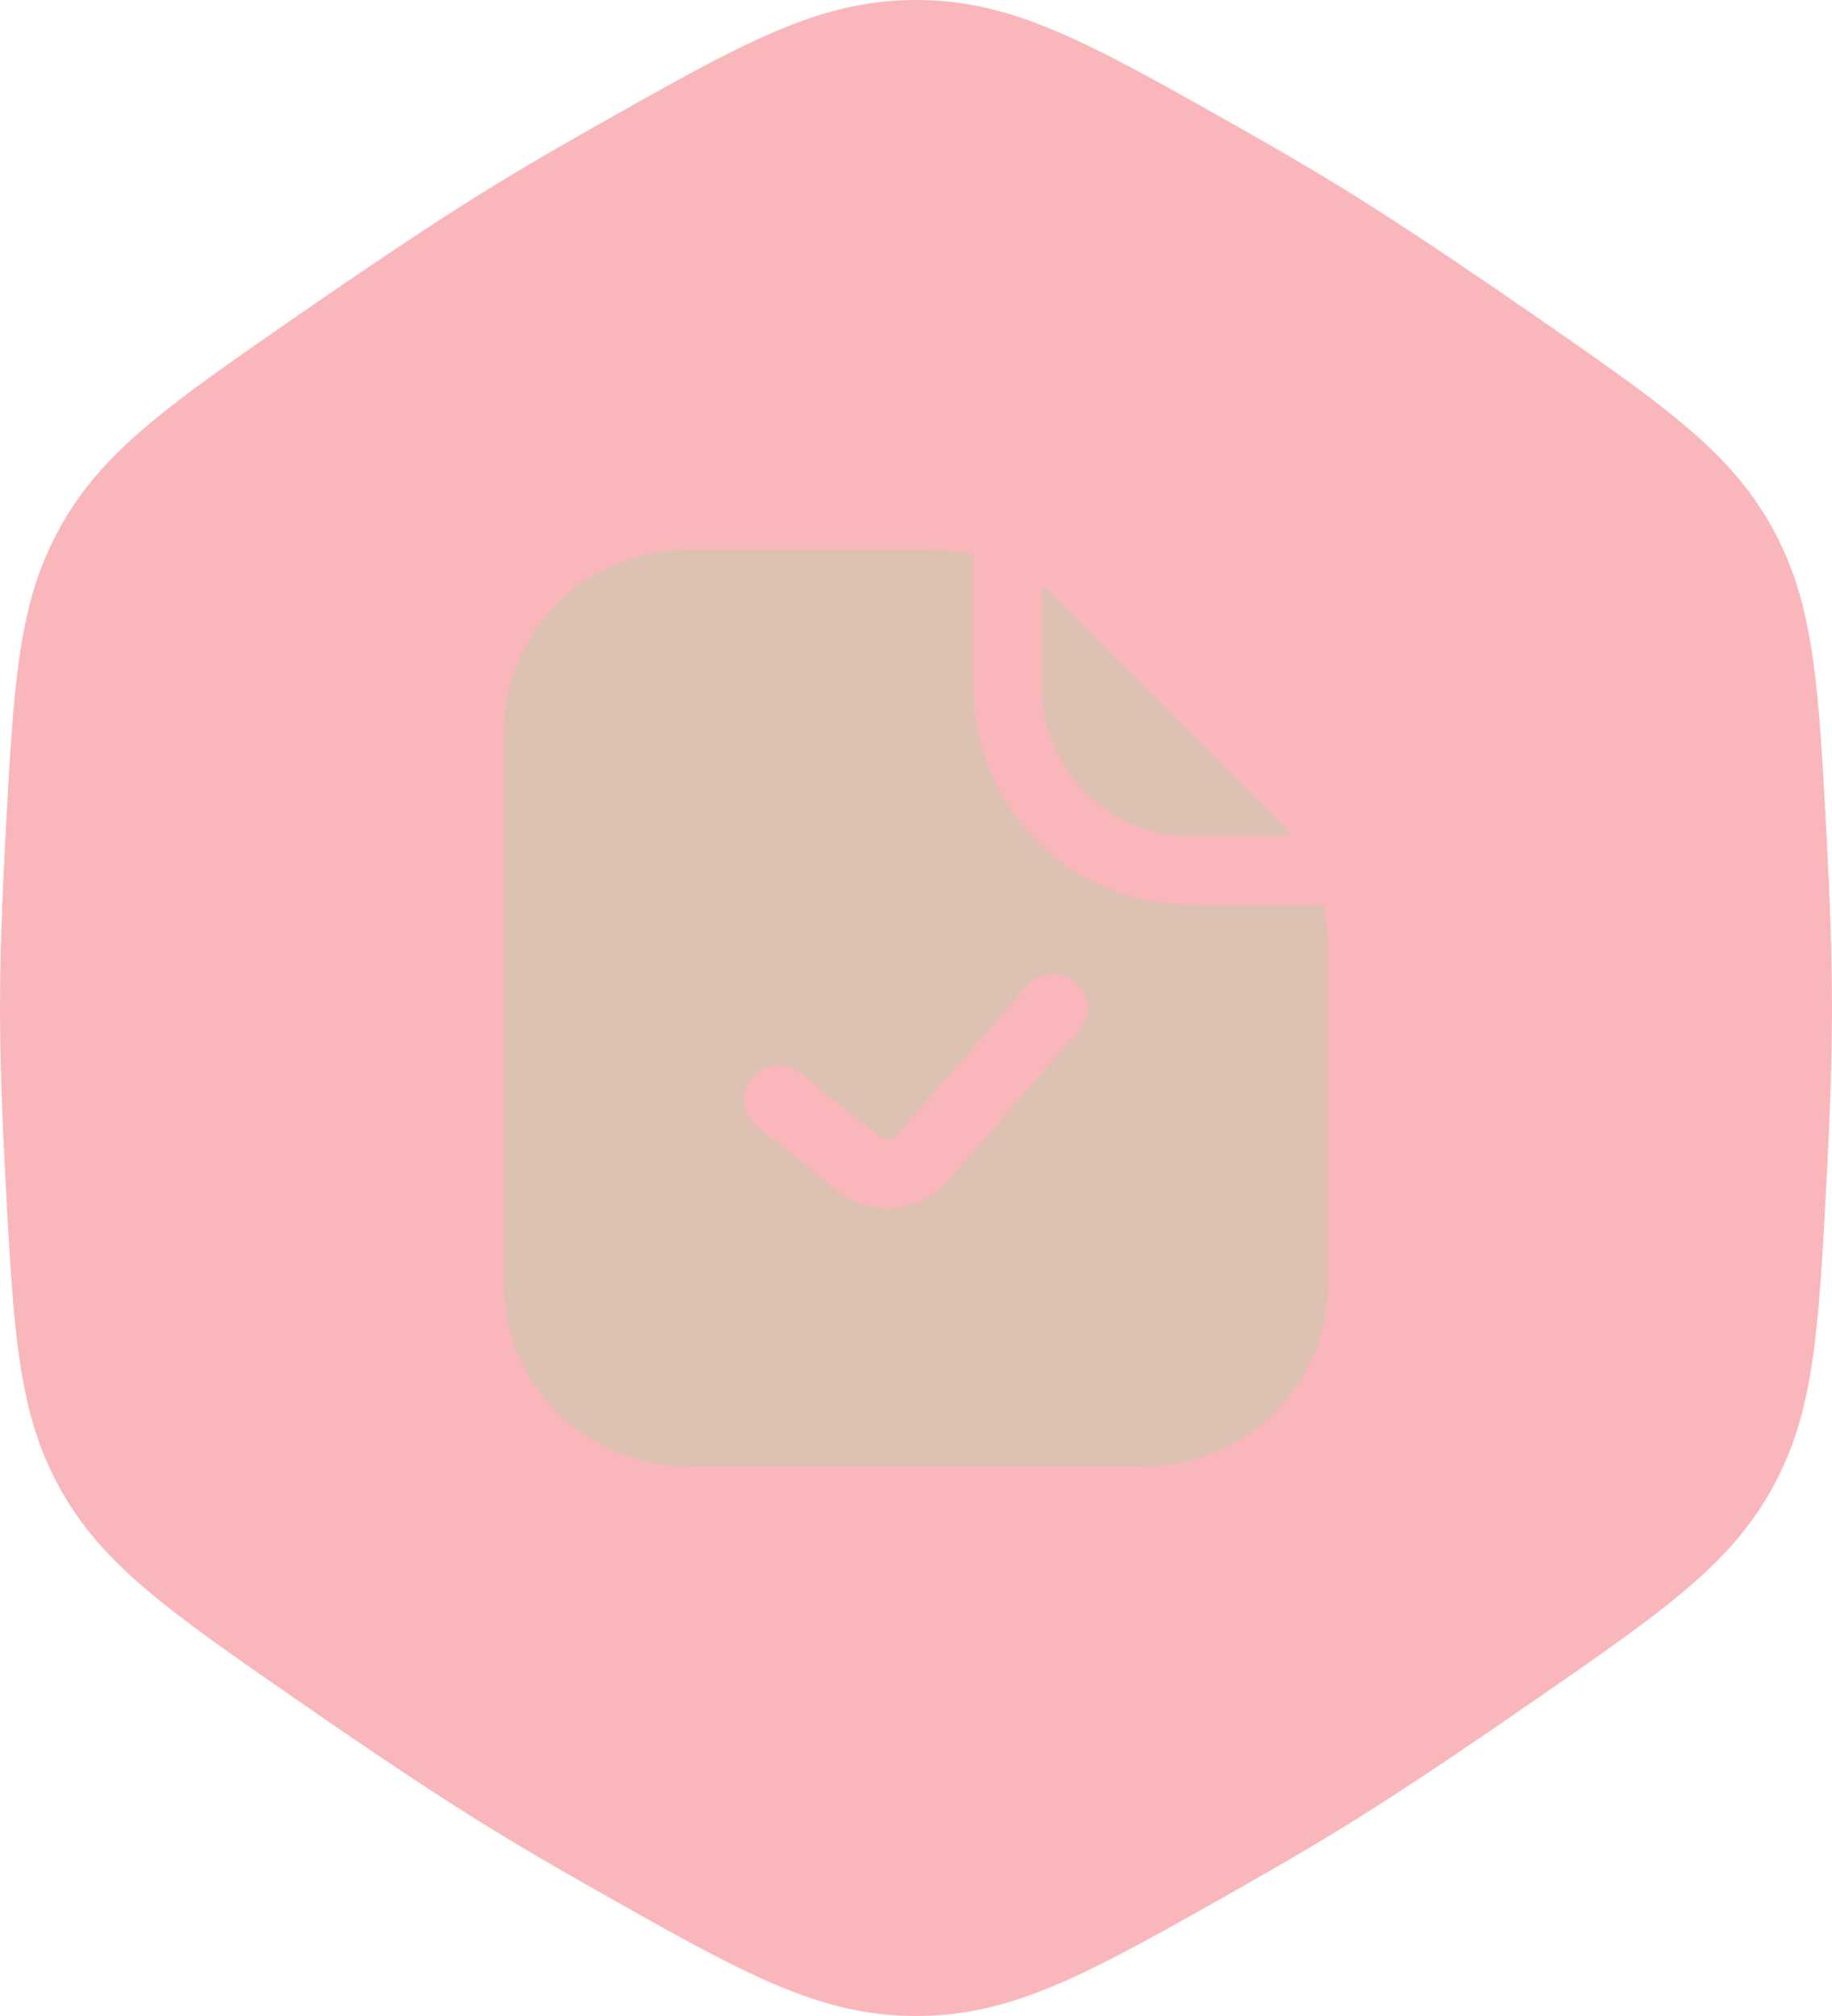
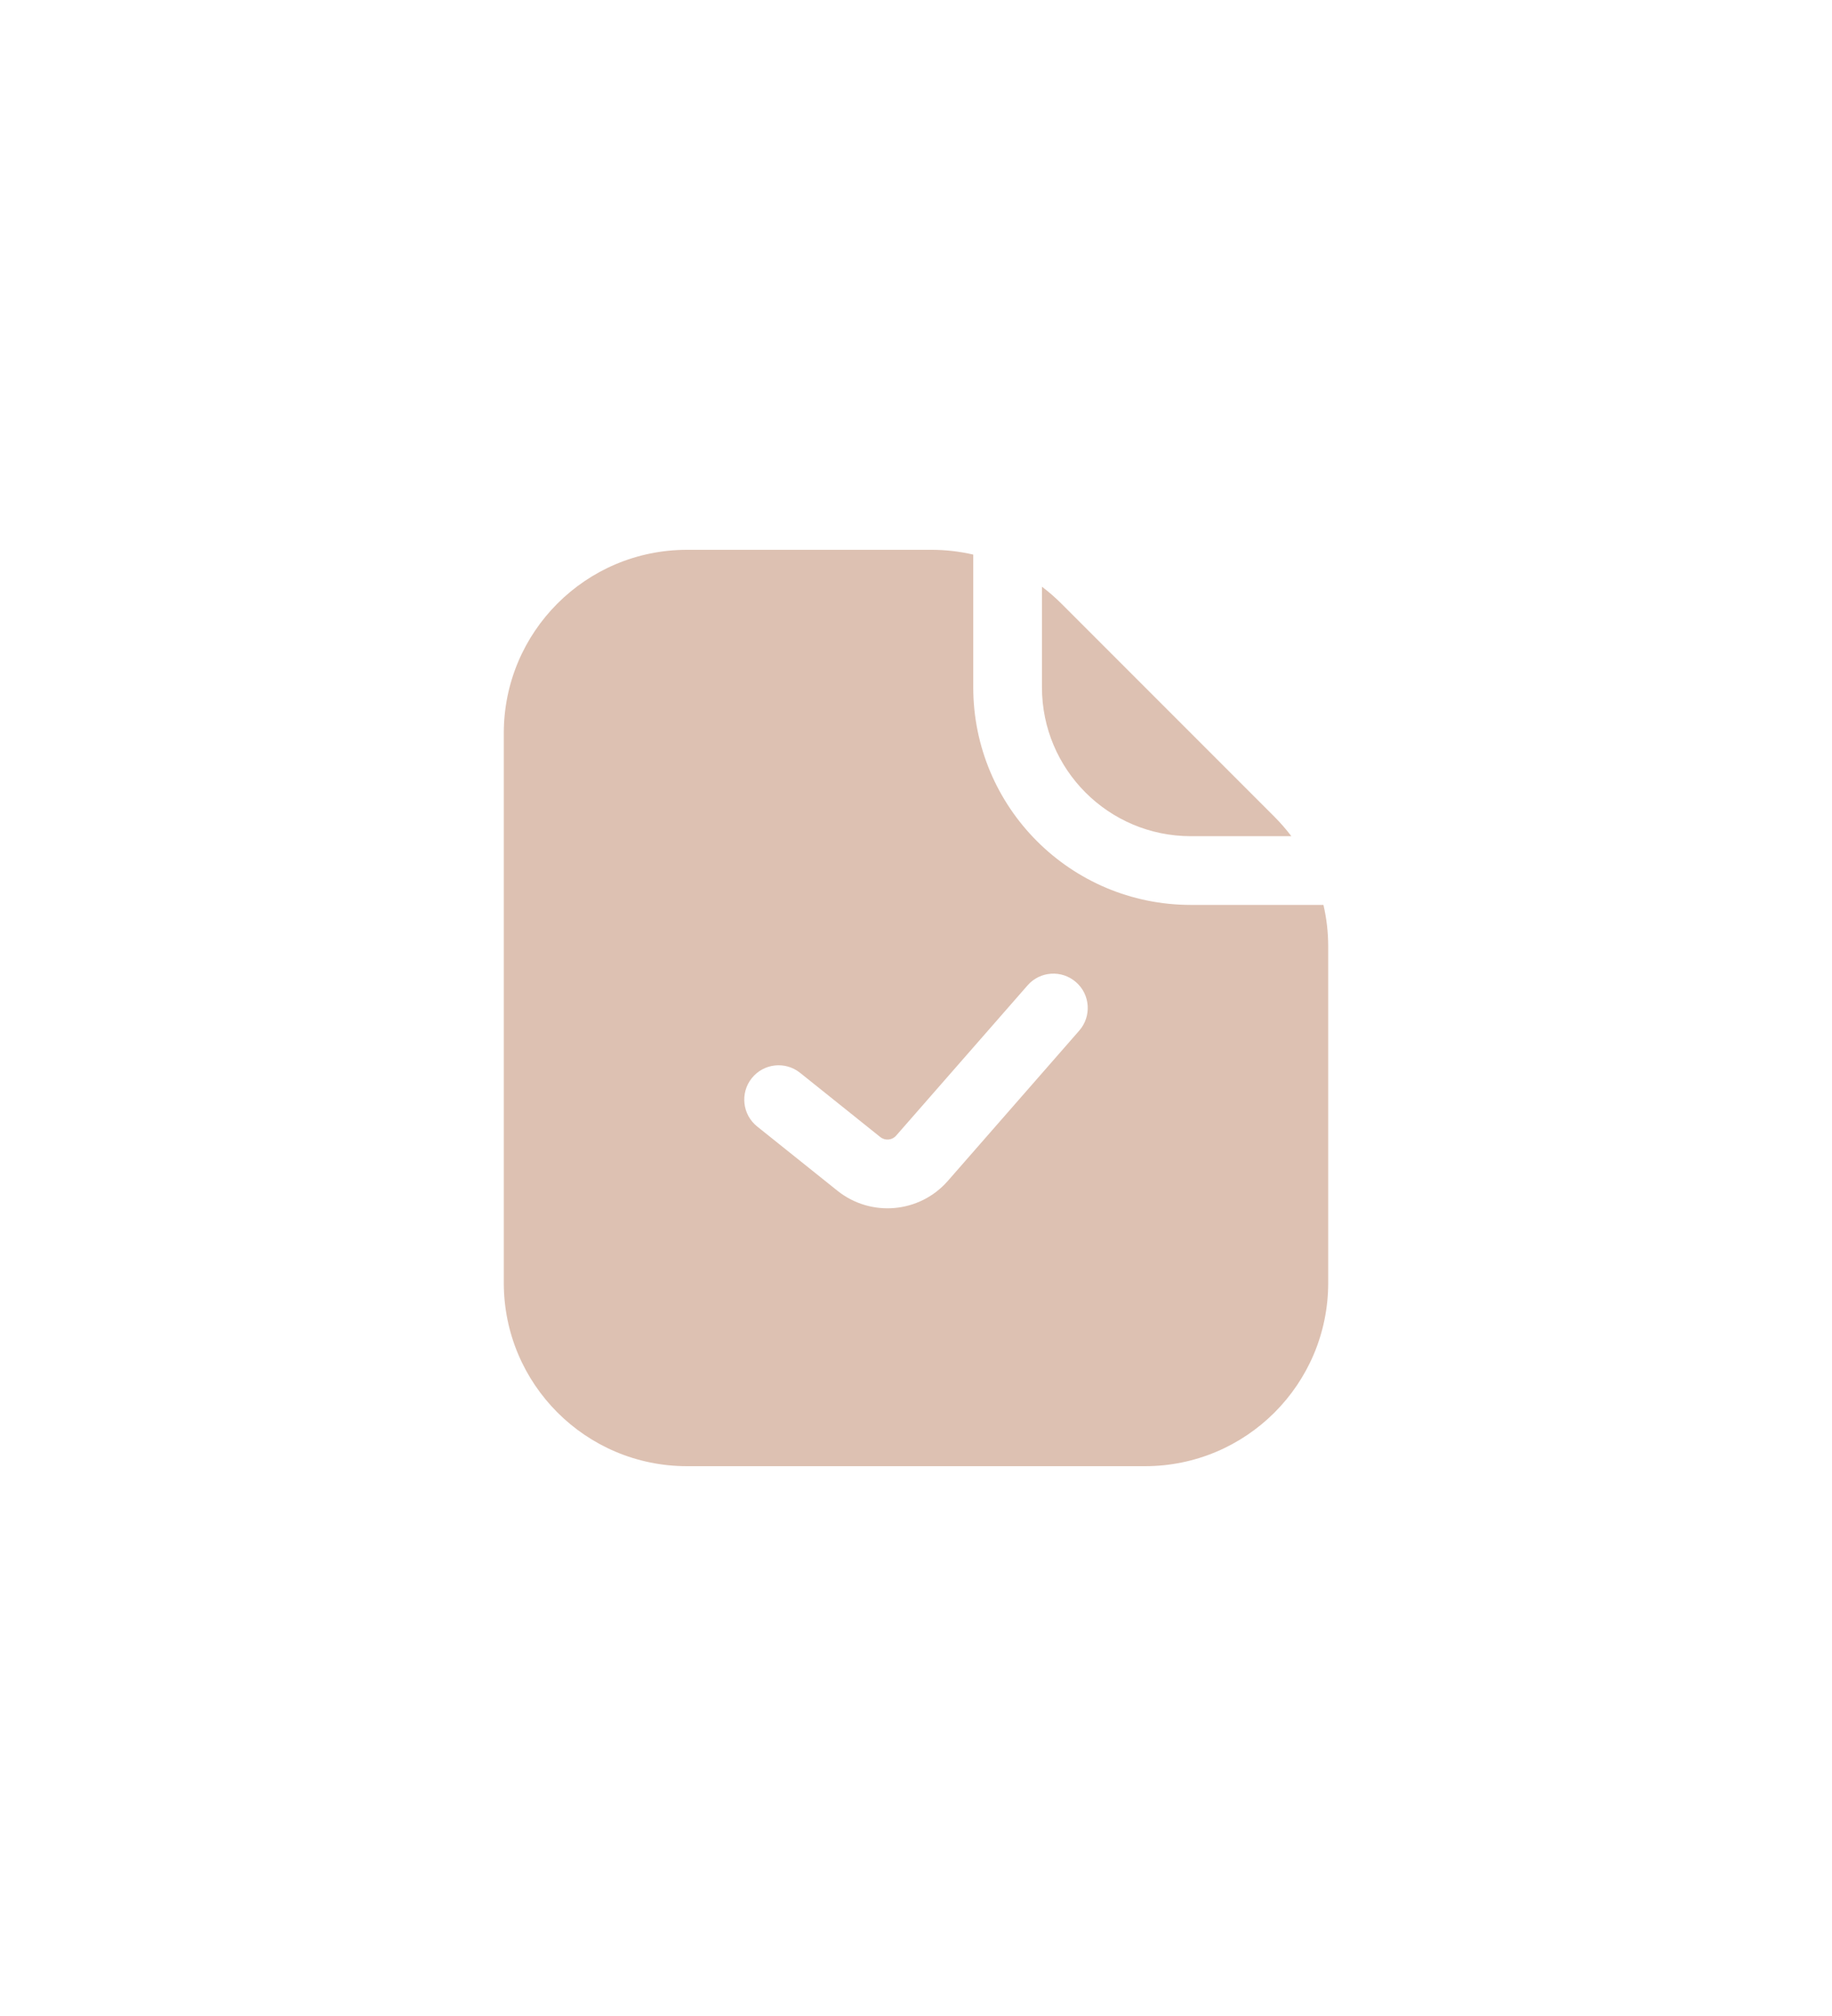
<svg xmlns="http://www.w3.org/2000/svg" width="40" height="44" viewBox="0 0 40 44" fill="none">
-   <path opacity="0.4" fill-rule="evenodd" clip-rule="evenodd" d="M39.887 18.329C39.703 14.887 39.611 13.165 38.683 11.496C37.752 9.828 36.305 8.825 33.406 6.819C32.236 6.009 31.047 5.207 30.001 4.539C29.109 3.968 28.089 3.367 27.045 2.777C23.769 0.927 22.13 0 20.001 0C17.872 0 16.233 0.927 12.957 2.779C11.915 3.369 10.893 3.97 10.001 4.541C8.955 5.209 7.766 6.011 6.596 6.821C3.697 8.825 2.25 9.828 1.319 11.498C0.389 13.167 0.299 14.889 0.115 18.331C0.048 19.609 0 20.886 0 22C0 23.114 0.046 24.391 0.115 25.669C0.299 29.111 0.391 30.833 1.319 32.502C2.25 34.17 3.697 35.173 6.596 37.179C7.766 37.989 8.955 38.791 10.001 39.459C10.893 40.03 11.913 40.631 12.957 41.221C16.233 43.073 17.87 44 20.001 44C22.132 44 23.769 43.073 27.045 41.221C28.087 40.631 29.109 40.03 30.001 39.459C31.047 38.791 32.236 37.989 33.406 37.179C36.305 35.175 37.752 34.172 38.683 32.502C39.611 30.833 39.703 29.111 39.887 25.669C39.954 24.391 40 23.114 40 22C40 20.886 39.954 19.609 39.887 18.331V18.329Z" fill="#F24B57" />
  <path fill-rule="evenodd" clip-rule="evenodd" d="M27.828 17.828C27.961 17.961 28.083 18.102 28.195 18.25L26 18.25C24.205 18.25 22.75 16.795 22.75 15V12.805C22.898 12.917 23.039 13.039 23.172 13.172L27.828 17.828ZM21.25 15V12.104C20.955 12.036 20.651 12 20.343 12H15C12.791 12 11 13.791 11 16V28C11 30.209 12.791 32 15 32L25 32C27.209 32 29 30.209 29 28L29 20.657C29 20.349 28.965 20.045 28.896 19.75L26 19.75C23.377 19.75 21.25 17.623 21.25 15ZM23.564 22.494C23.837 22.182 23.806 21.708 23.494 21.436C23.182 21.163 22.708 21.194 22.436 21.506L19.566 24.786C19.478 24.887 19.326 24.9 19.221 24.817L17.468 23.414C17.145 23.156 16.673 23.208 16.414 23.532C16.156 23.855 16.208 24.327 16.532 24.586L18.284 25.988C19.016 26.573 20.078 26.479 20.695 25.774L23.564 22.494Z" fill="#DDC1B2" />
</svg>